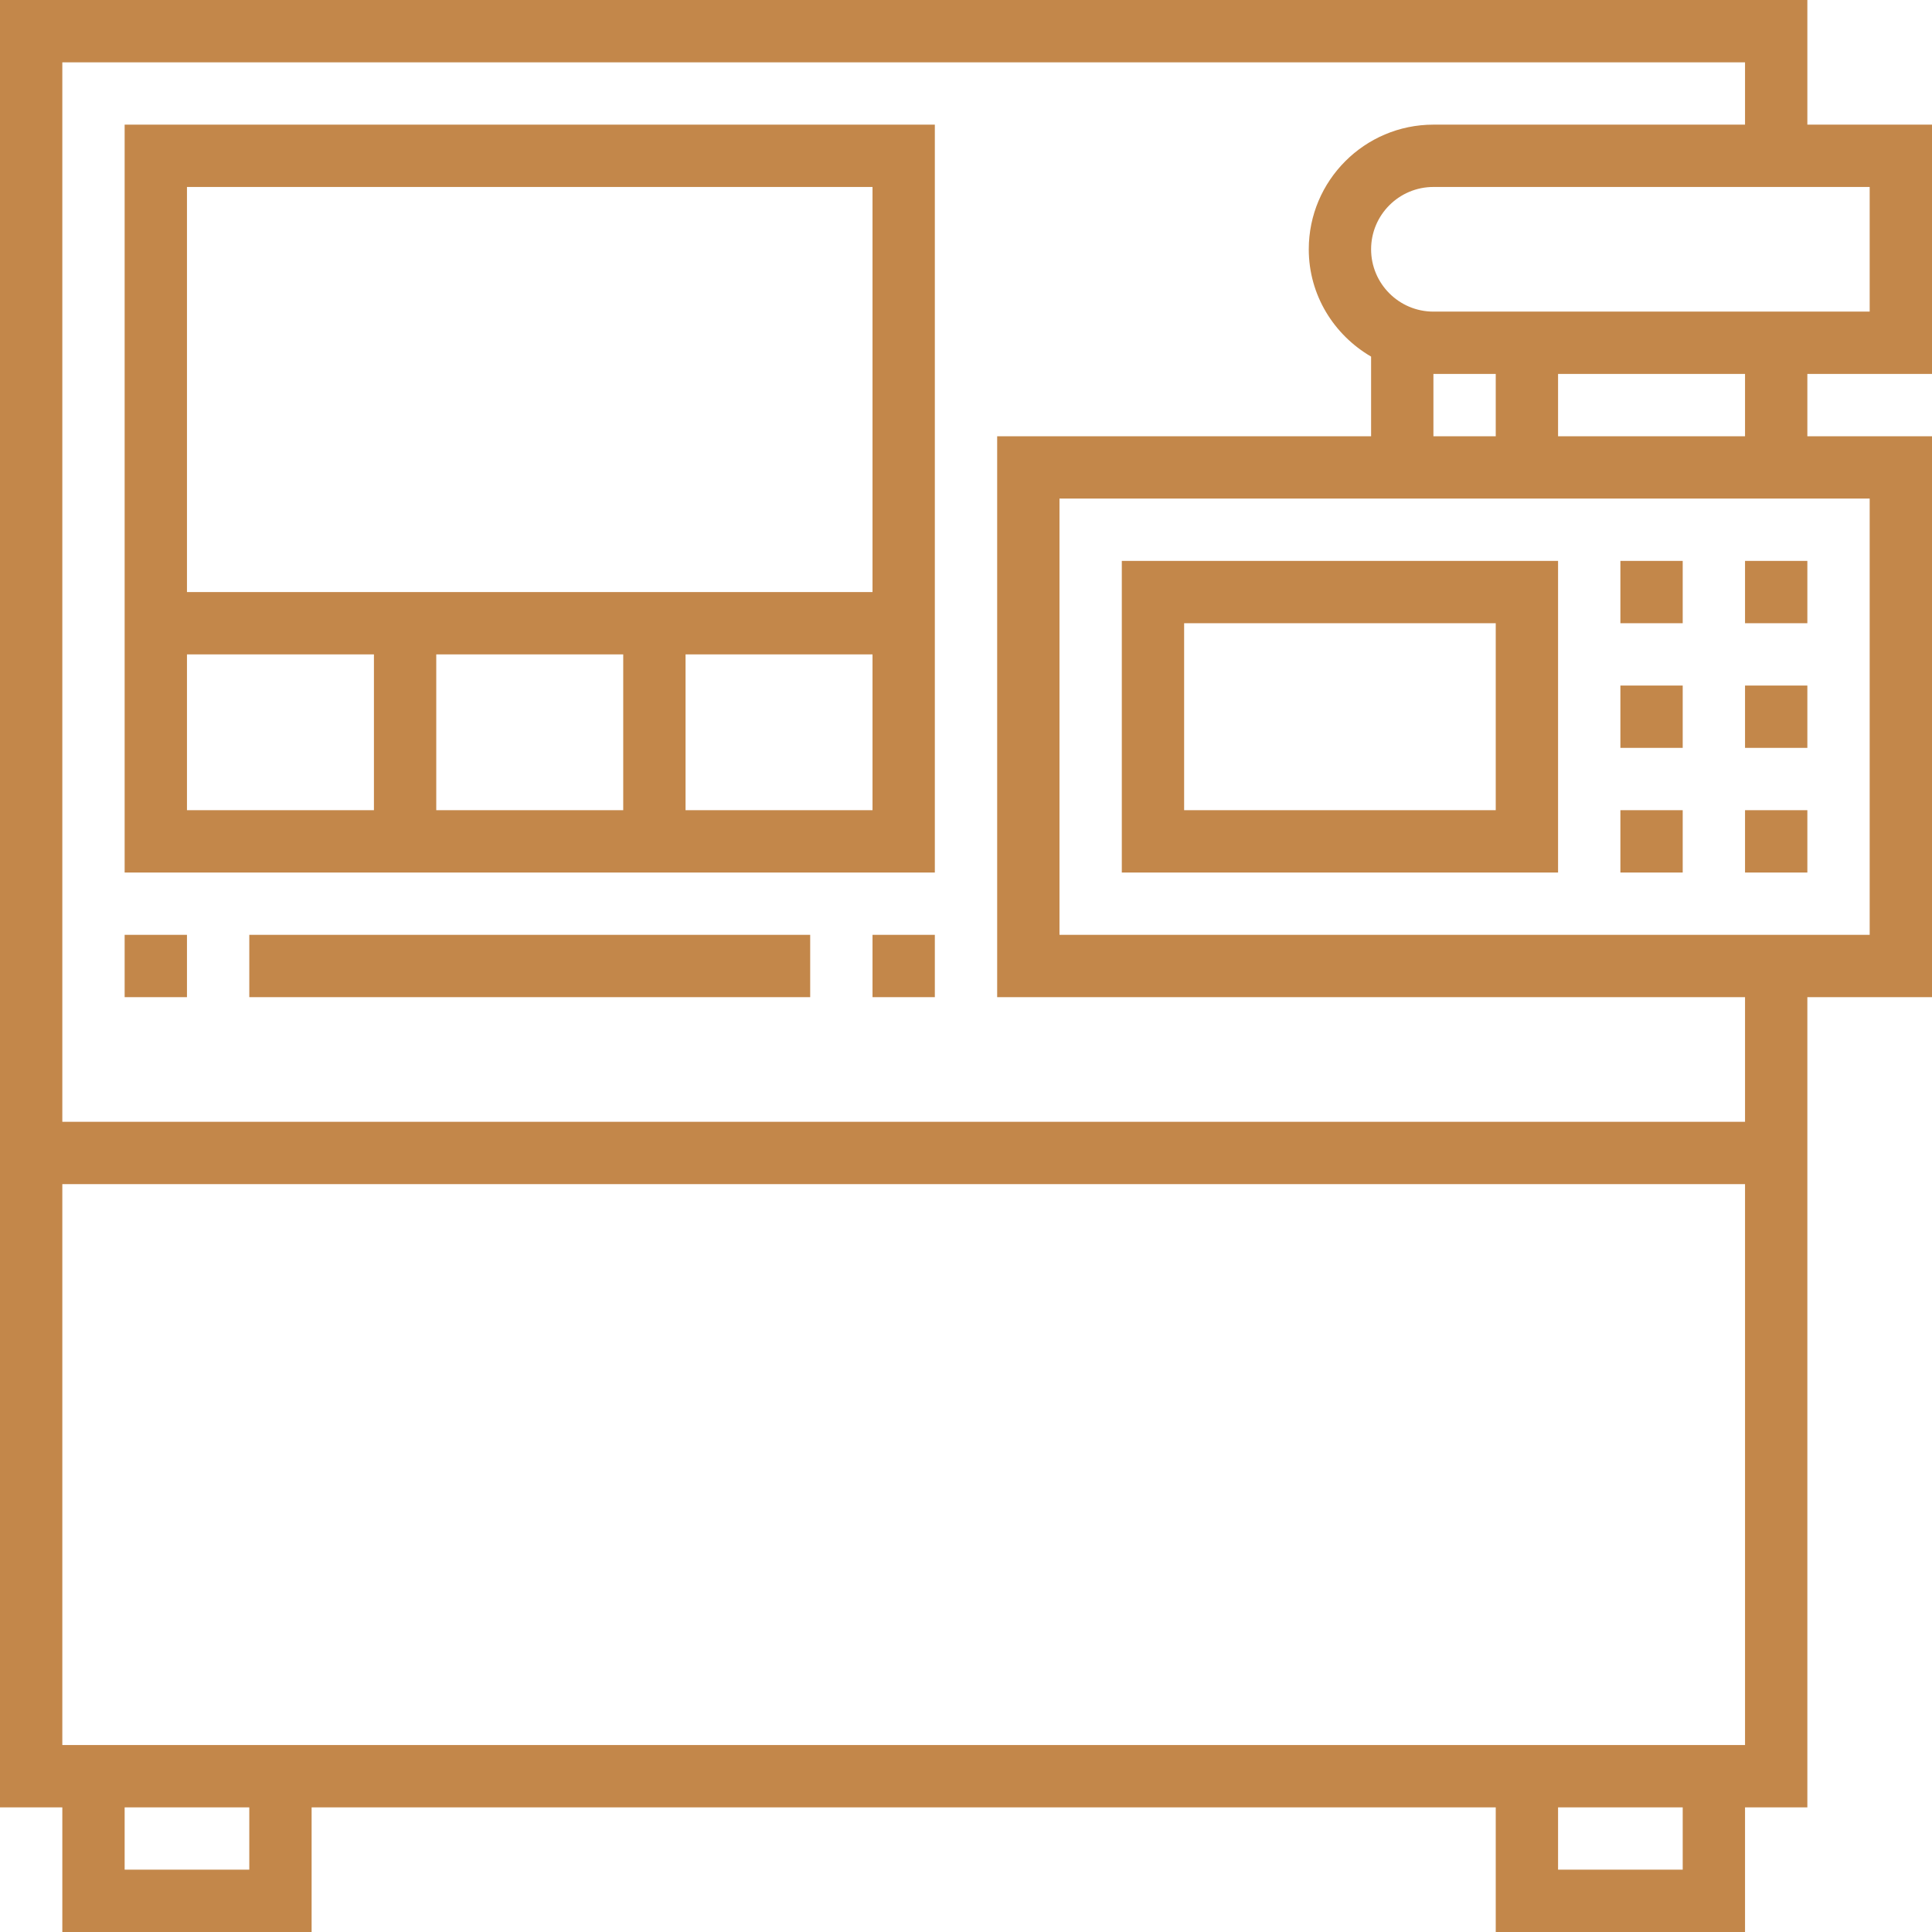
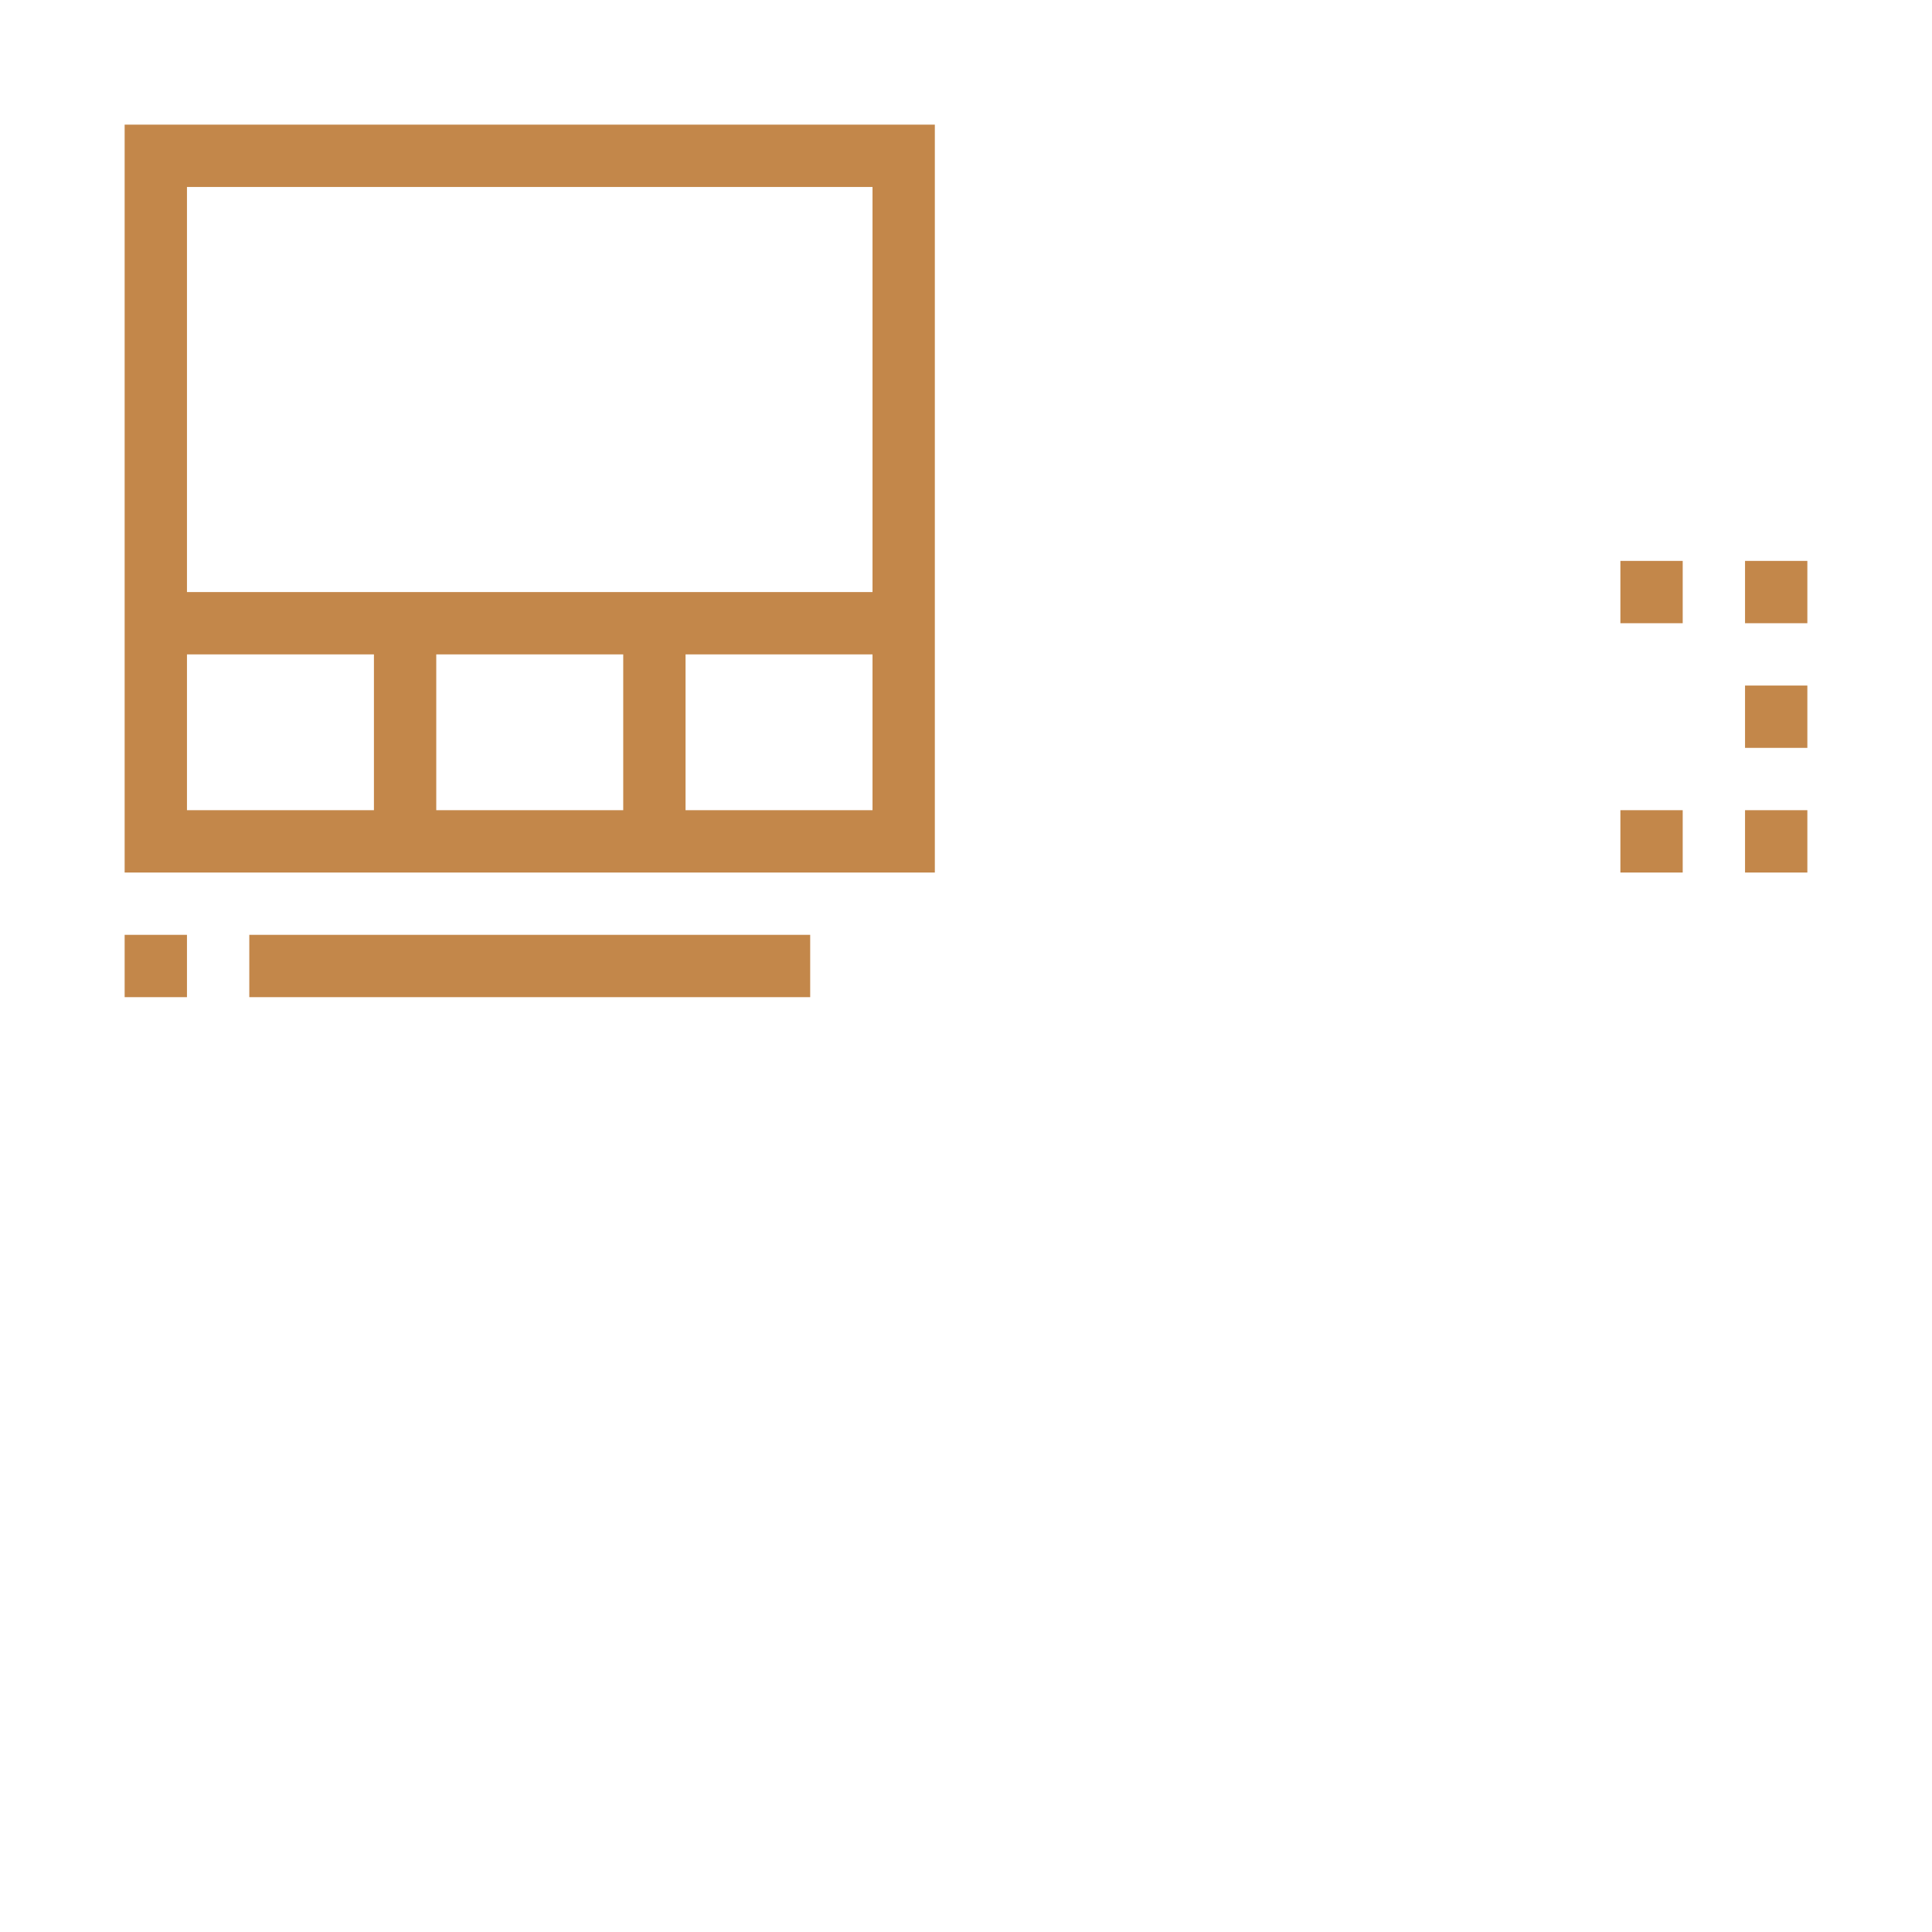
<svg xmlns="http://www.w3.org/2000/svg" id="Layer_1" x="0px" y="0px" viewBox="0 0 496 496" style="enable-background:new 0 0 496 496;" xml:space="preserve">
  <g>
    <g>
      <g>
        <path d="M32,224h208V32H32V224z M160,208h-48v-40h48V208z M224,208h-48v-40h48V208z M48,48h176v104H48V48z M48,168h48v40H48V168z " fill="#000000" style="fill: rgb(195, 135, 74);" />
        <rect x="32" y="240" width="16" height="16" fill="#000000" style="fill: rgb(195, 135, 74);" />
        <rect x="64" y="240" width="144" height="16" fill="#000000" style="fill: rgb(195, 135, 74);" />
-         <rect x="224" y="240" width="16" height="16" fill="#000000" style="fill: rgb(195, 135, 74);" />
-         <path d="M496,96V32h-32V0H0v464h16v32h64v-32h304v32h64v-32h16V256h32V112h-32V96H496z M64,480H32v-16h32V480z M432,480h-32v-16 h32V480z M448,448H16V304h432V448z M448,288H16V16h432v16h-80c-17.648,0-32,14.352-32,32c0,11.792,6.48,22,16,27.552V112h-96v144 h192V288z M480,128v112H272V128h80h48H480z M368,112V96h16v16H368z M400,112V96h48v16H400z M400,80h-32c-8.824,0-16-7.176-16-16 s7.176-16,16-16h112v32H400z" fill="#000000" style="fill: rgb(195, 135, 74);" />
-         <path d="M288,224h112v-80H288V224z M304,160h80v48h-80V160z" fill="#000000" style="fill: rgb(195, 135, 74);" />
        <rect x="416" y="144" width="16" height="16" fill="#000000" style="fill: rgb(195, 135, 74);" />
        <rect x="448" y="144" width="16" height="16" fill="#000000" style="fill: rgb(195, 135, 74);" />
-         <rect x="416" y="176" width="16" height="16" fill="#000000" style="fill: rgb(195, 135, 74);" />
        <rect x="448" y="176" width="16" height="16" fill="#000000" style="fill: rgb(195, 135, 74);" />
        <rect x="416" y="208" width="16" height="16" fill="#000000" style="fill: rgb(195, 135, 74);" />
        <rect x="448" y="208" width="16" height="16" fill="#000000" style="fill: rgb(195, 135, 74);" />
      </g>
    </g>
  </g>
</svg>